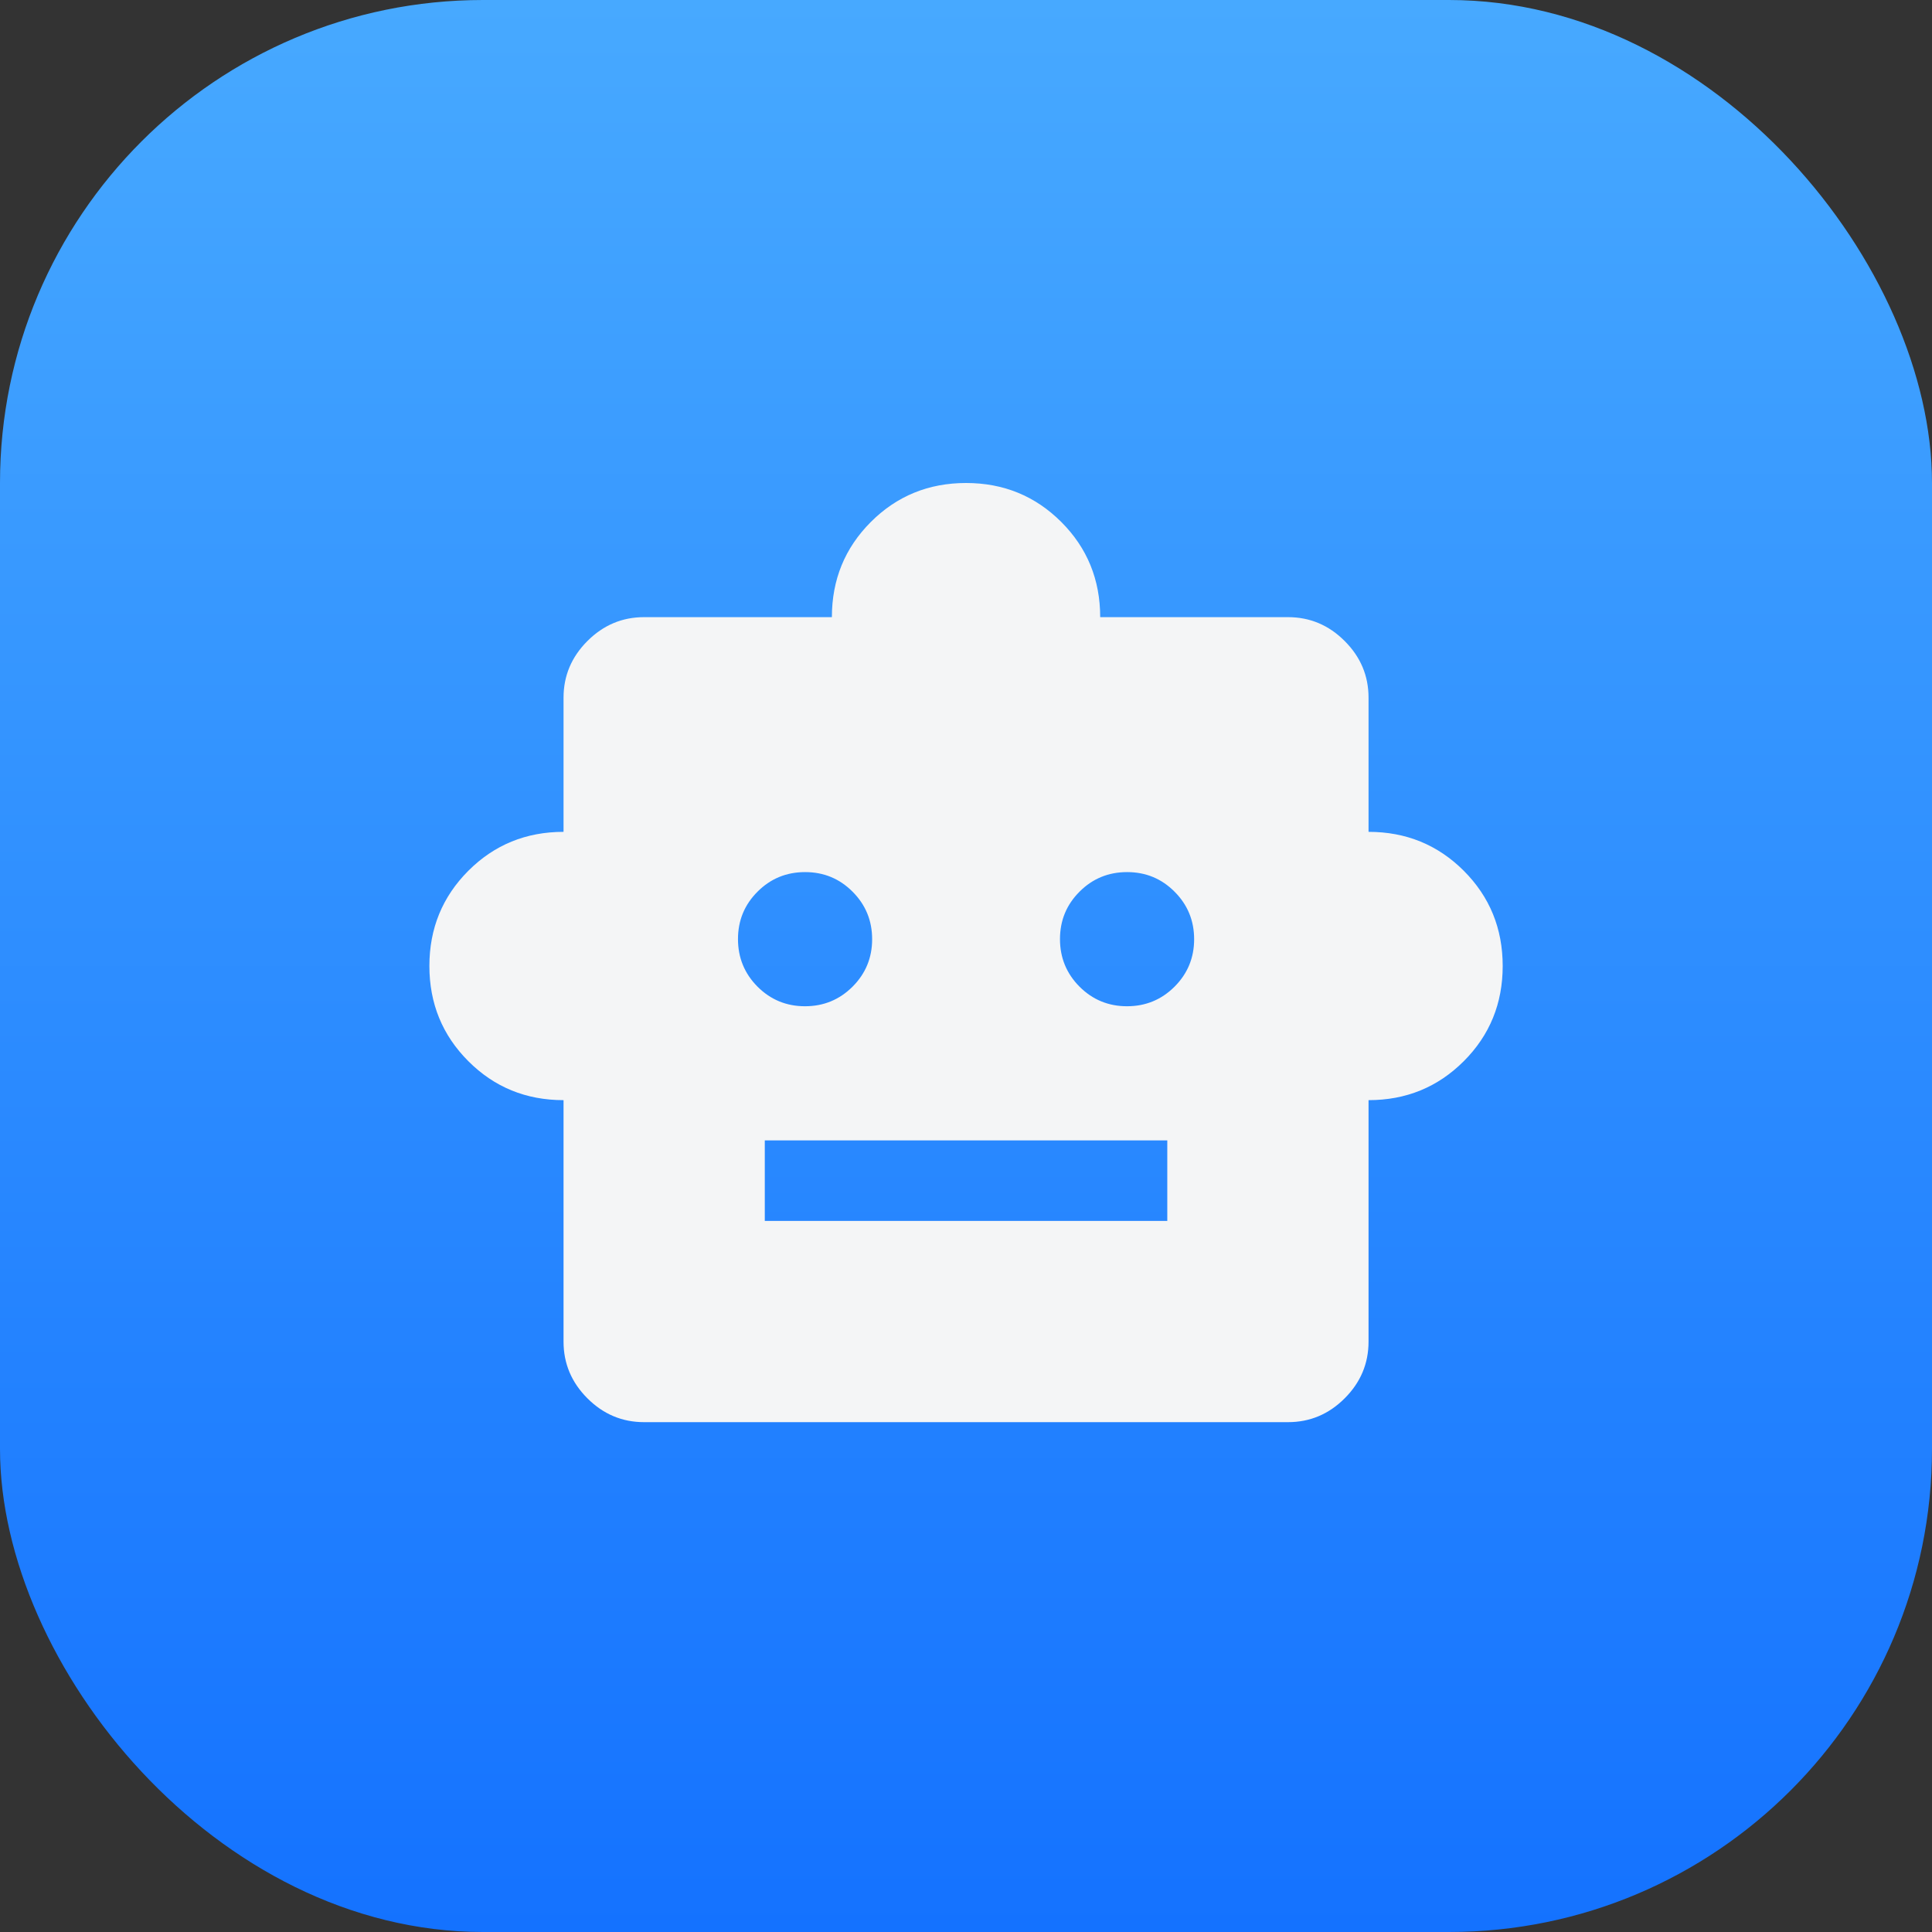
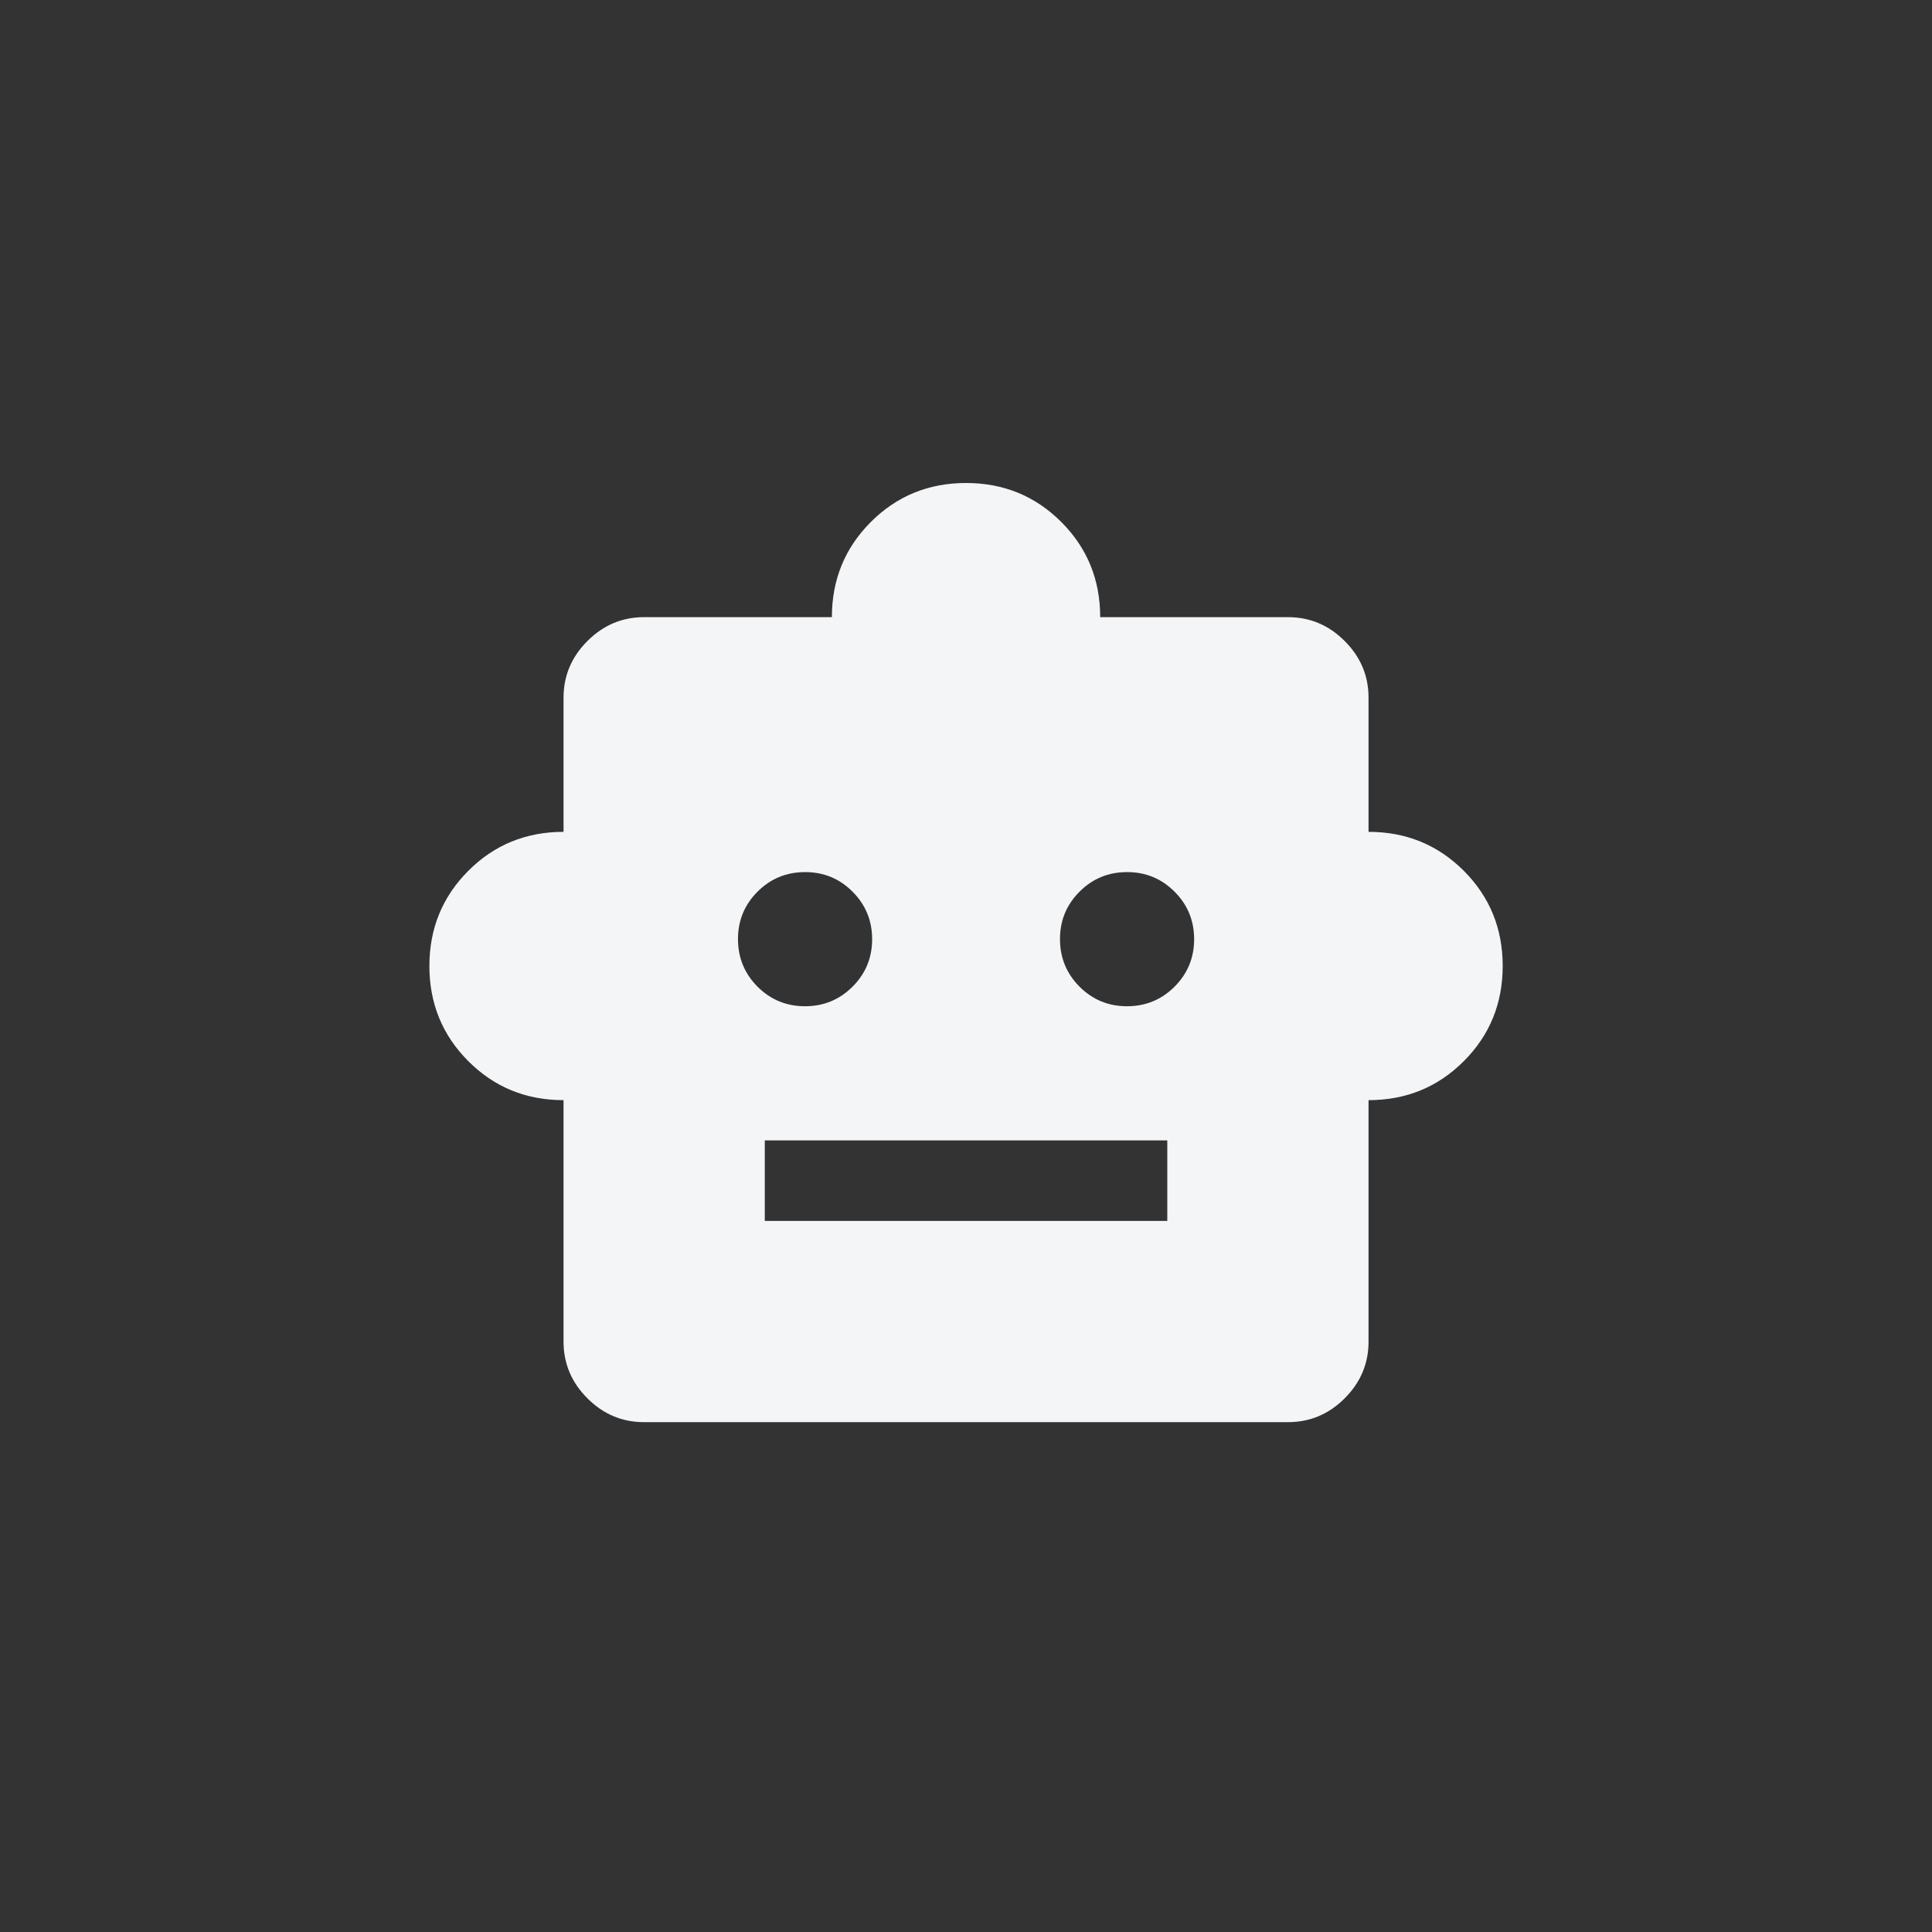
<svg xmlns="http://www.w3.org/2000/svg" width="48" height="48" viewBox="0 0 48 48" fill="none">
  <rect x="0" y="0" width="48" height="48" fill="#333333" stroke="none" />
-   <rect width="48" height="48" rx="12" fill="url(#paint0_linear_4202_12103)" />
  <path d="M14.001 27.333C13.07 27.333 12.281 27.011 11.636 26.365C10.991 25.72 10.668 24.931 10.668 24C10.668 23.068 10.991 22.28 11.636 21.634C12.281 20.989 13.07 20.667 14.001 20.667V17.333C14.001 16.79 14.199 16.321 14.594 15.926C14.989 15.531 15.458 15.333 16.001 15.333H20.668C20.668 14.402 20.991 13.613 21.636 12.968C22.281 12.323 23.07 12 24.001 12C24.933 12 25.721 12.323 26.367 12.968C27.012 13.613 27.334 14.402 27.334 15.333H32.001C32.544 15.333 33.014 15.531 33.408 15.926C33.804 16.321 34.001 16.79 34.001 17.333V20.667C34.933 20.667 35.721 20.989 36.367 21.634C37.012 22.28 37.334 23.068 37.334 24C37.334 24.931 37.012 25.72 36.367 26.365C35.721 27.011 34.933 27.333 34.001 27.333V33.333C34.001 33.876 33.804 34.346 33.408 34.741C33.014 35.136 32.544 35.333 32.001 35.333H16.001C15.458 35.333 14.989 35.136 14.594 34.741C14.199 34.346 14.001 33.876 14.001 33.333V27.333ZM20 25C20.462 25 20.856 24.838 21.181 24.514C21.505 24.19 21.668 23.797 21.668 23.335C21.668 22.872 21.506 22.479 21.182 22.154C20.858 21.829 20.465 21.667 20.003 21.667C19.54 21.667 19.146 21.828 18.822 22.152C18.497 22.476 18.335 22.869 18.335 23.332C18.335 23.794 18.497 24.188 18.82 24.513C19.144 24.837 19.537 25 20 25ZM28 25C28.462 25 28.856 24.838 29.181 24.514C29.505 24.19 29.668 23.797 29.668 23.335C29.668 22.872 29.506 22.479 29.182 22.154C28.858 21.829 28.465 21.667 28.003 21.667C27.54 21.667 27.146 21.828 26.822 22.152C26.497 22.476 26.335 22.869 26.335 23.332C26.335 23.794 26.497 24.188 26.82 24.513C27.144 24.837 27.537 25 28 25ZM19.001 30.333H29.001V28.333H19.001V30.333Z" fill="#F4F5F6" />
  <defs>
    <linearGradient id="paint0_linear_4202_12103" x1="24" y1="0" x2="24" y2="48" gradientUnits="userSpaceOnUse">
      <stop stop-color="#47A9FF" />
      <stop offset="1" stop-color="#1472FF" />
    </linearGradient>
  </defs>
</svg>